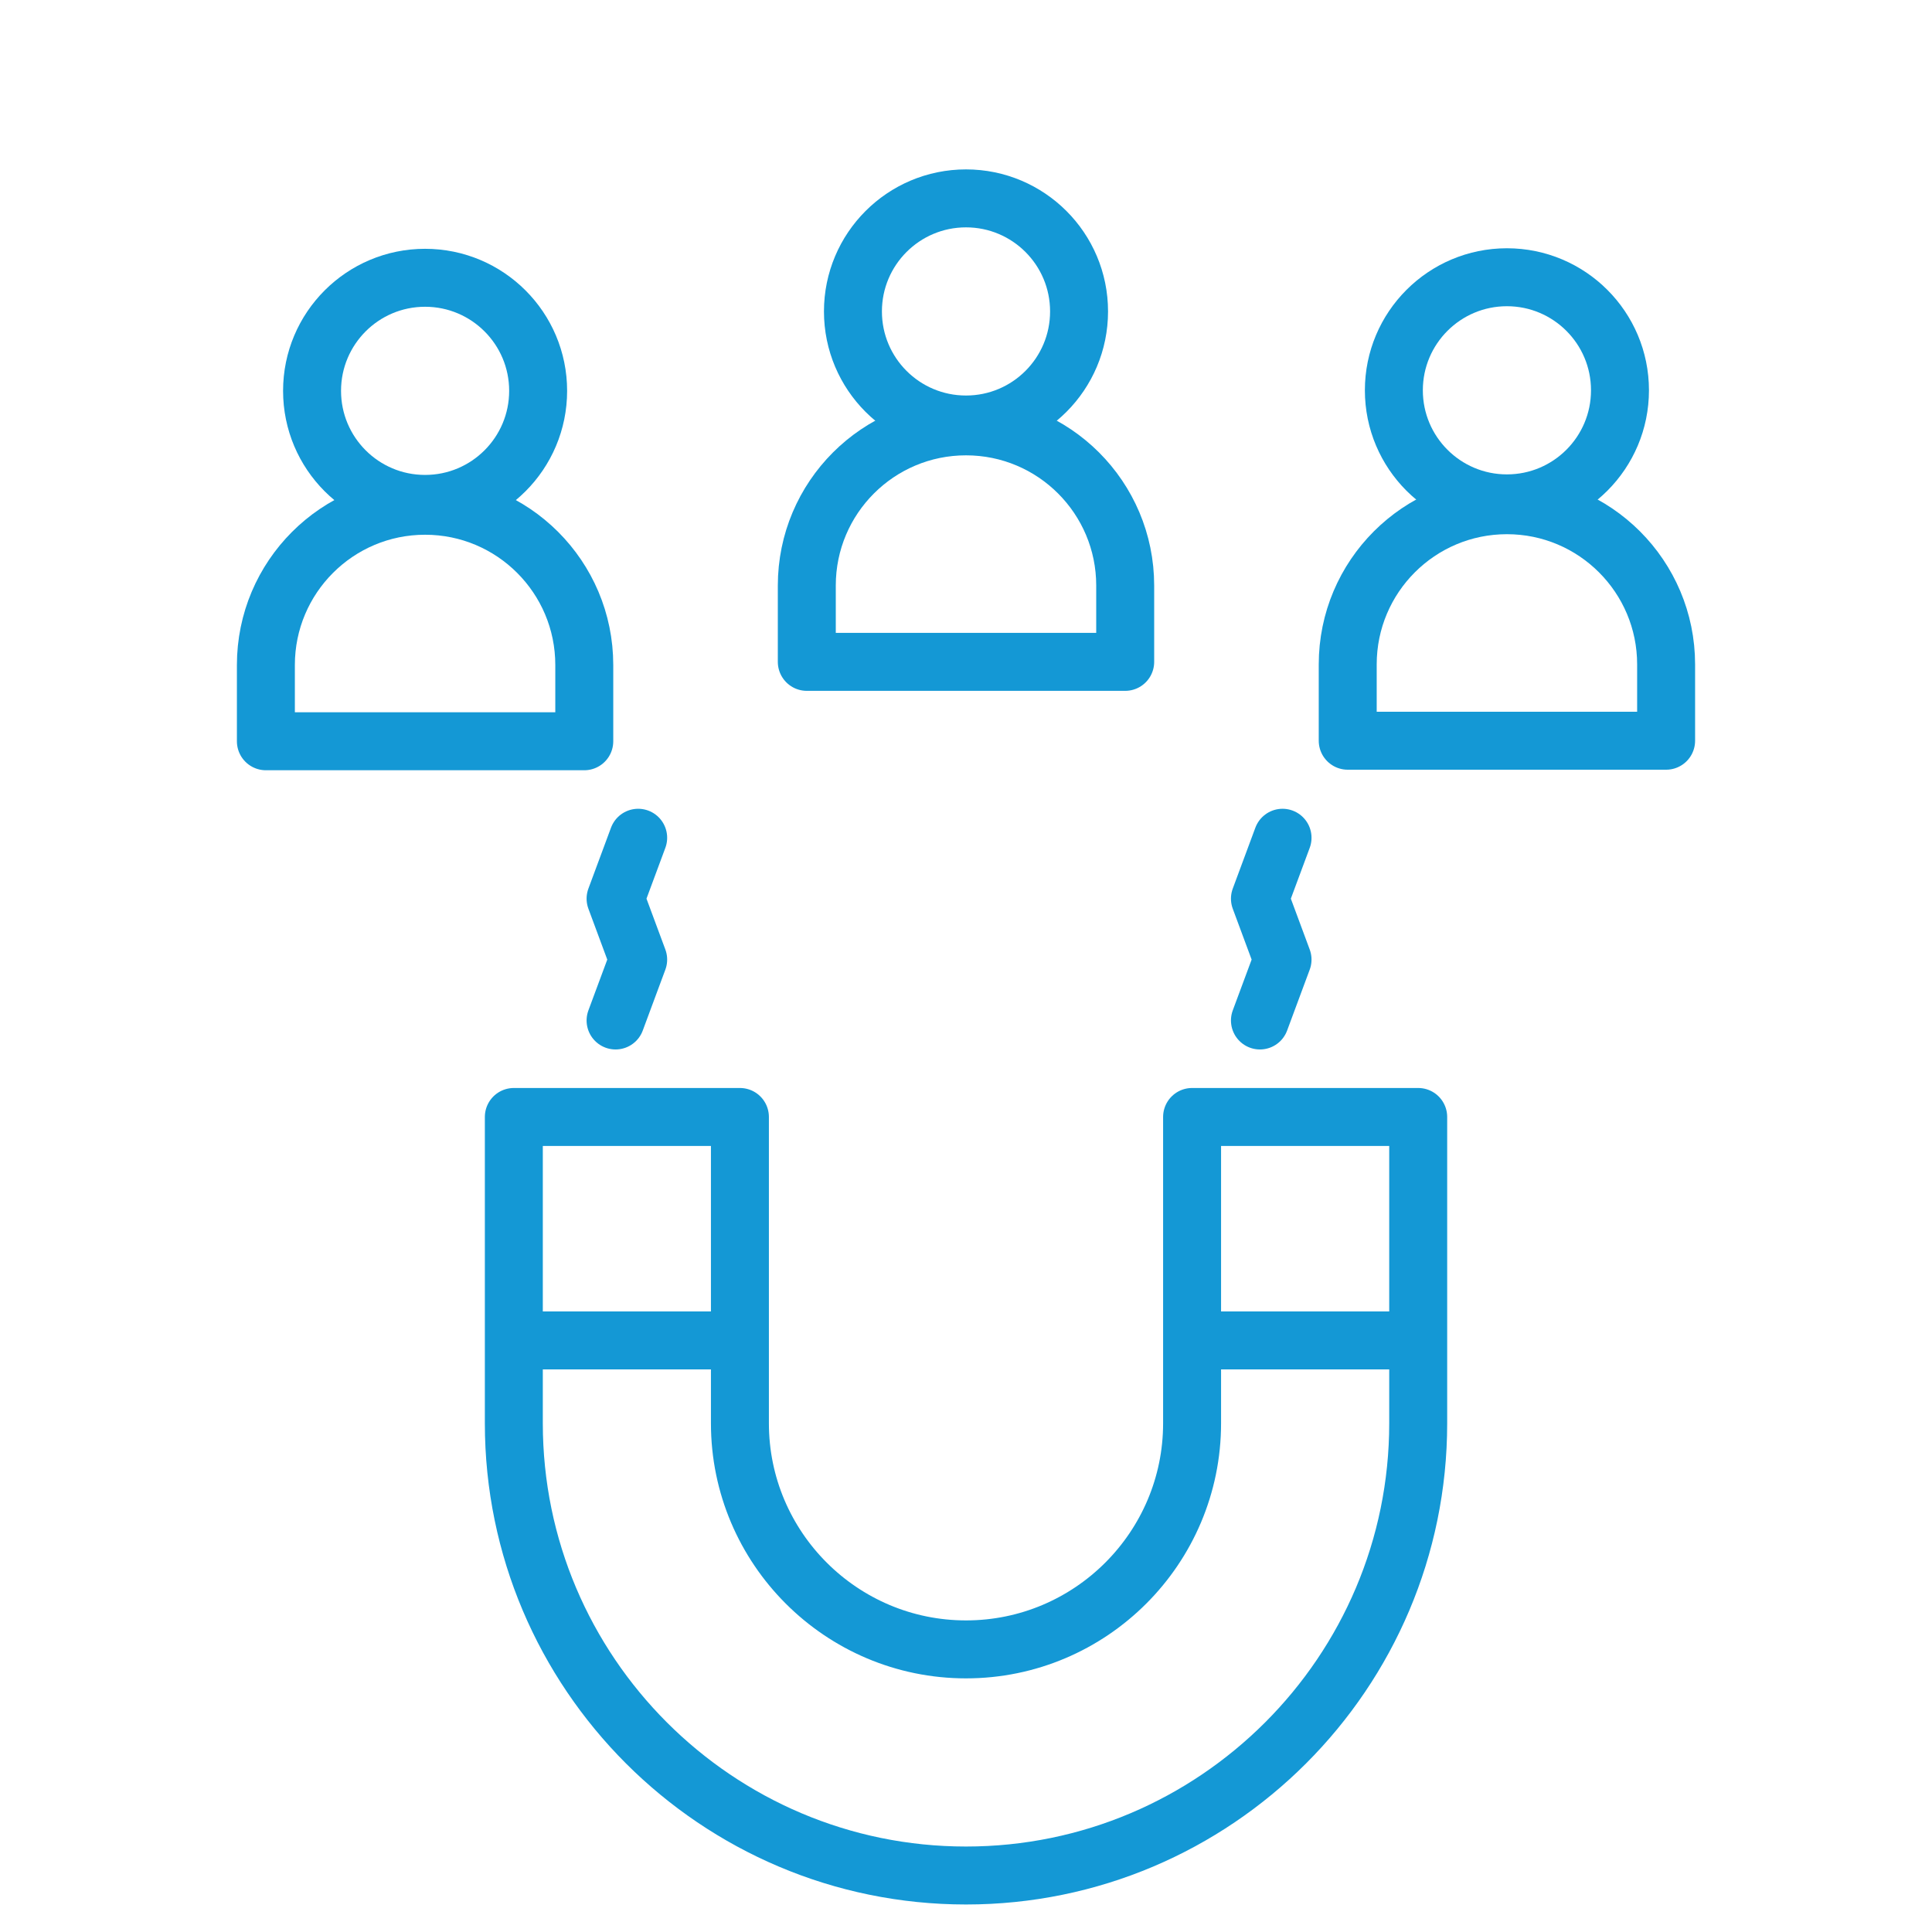
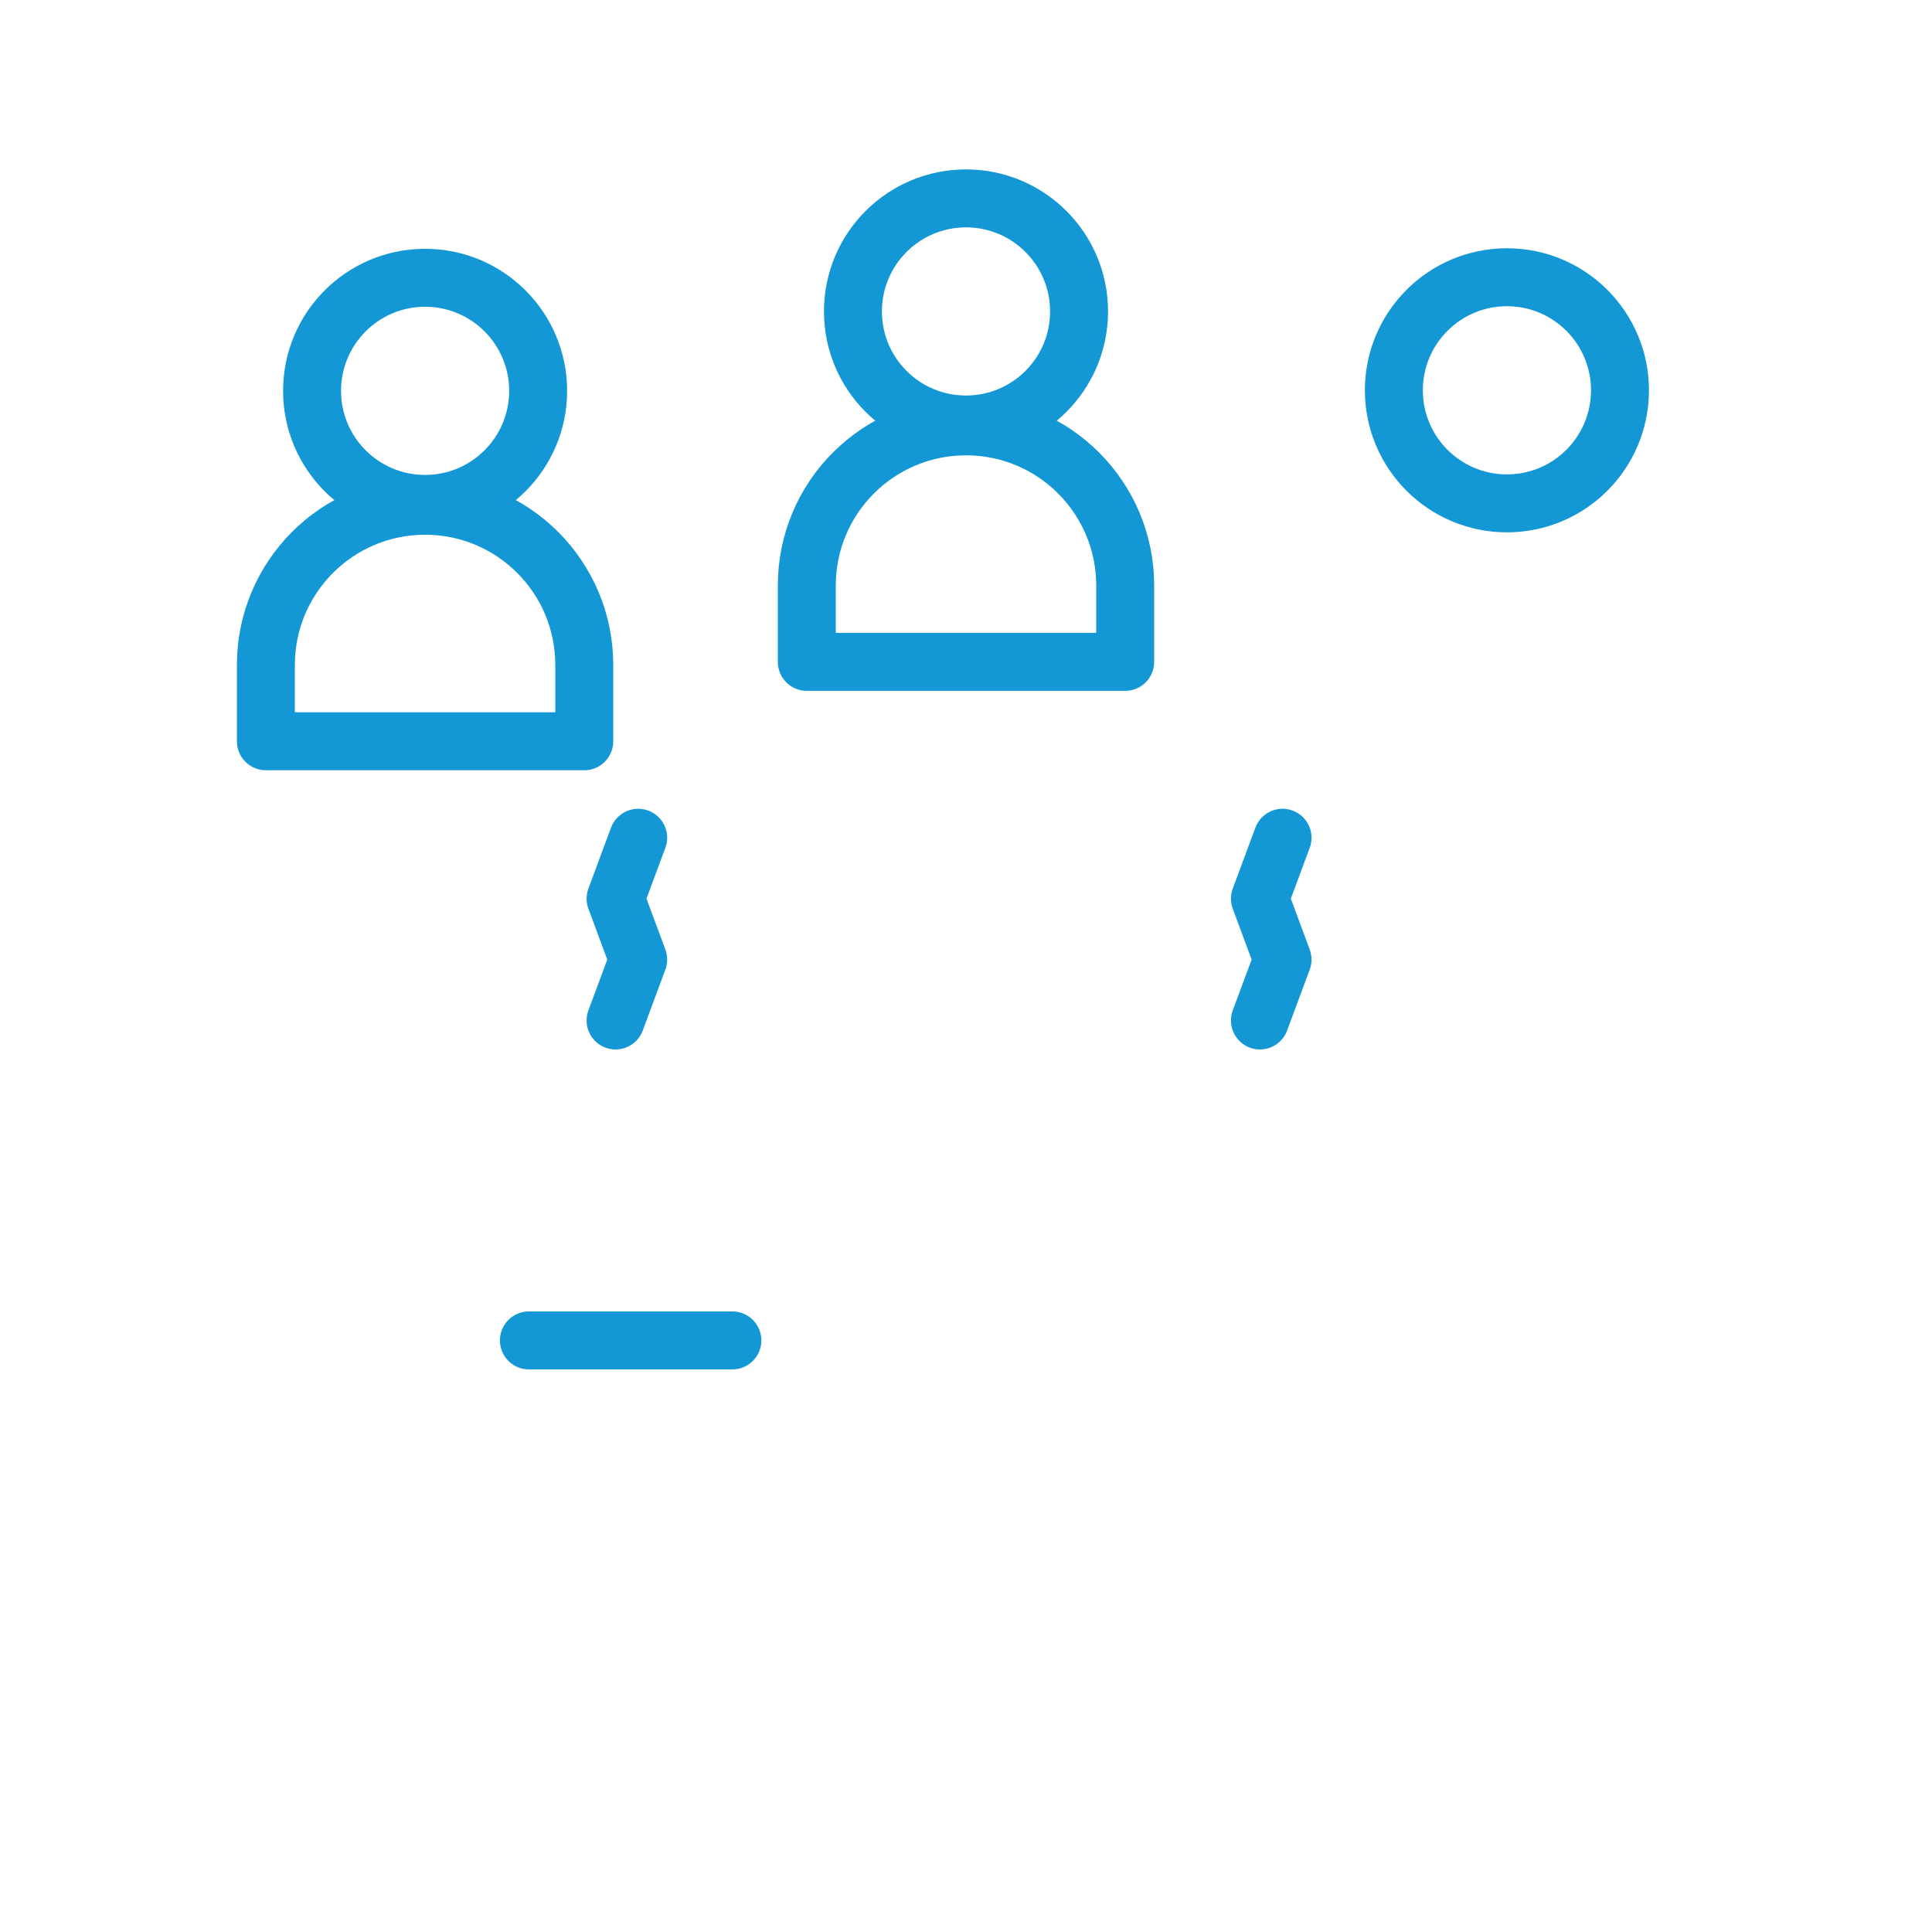
<svg xmlns="http://www.w3.org/2000/svg" width="50" height="50" viewBox="0 0 50 50" fill="none">
-   <path d="M36.703 28.907V36.835C36.703 43.288 31.453 48.538 25 48.538C18.547 48.538 13.298 43.288 13.298 36.835V28.907H19.149V36.835C19.149 40.061 21.774 42.686 25 42.686C28.227 42.686 30.851 40.061 30.851 36.835V28.907H36.703Z" stroke="#1498D5" stroke-width="1.5" stroke-miterlimit="10" stroke-linecap="round" stroke-linejoin="round" />
  <path d="M13.688 34.69H18.954" stroke="#1498D5" stroke-width="1.5" stroke-miterlimit="10" stroke-linecap="round" stroke-linejoin="round" />
-   <path d="M31.144 34.69H36.41" stroke="#1498D5" stroke-width="1.5" stroke-miterlimit="10" stroke-linecap="round" stroke-linejoin="round" />
  <path d="M11.001 13.041C12.617 13.041 13.927 11.731 13.927 10.115C13.927 8.499 12.617 7.189 11.001 7.189C9.385 7.189 8.076 8.499 8.076 10.115C8.076 11.731 9.385 13.041 11.001 13.041Z" stroke="#1498D5" stroke-width="1.5" stroke-miterlimit="10" stroke-linecap="round" stroke-linejoin="round" />
  <path d="M15.121 19.184H6.881V17.21C6.881 14.934 8.726 13.089 11.001 13.089C13.277 13.089 15.121 14.934 15.121 17.21V19.184Z" stroke="#1498D5" stroke-width="1.5" stroke-miterlimit="10" stroke-linecap="round" stroke-linejoin="round" />
  <path d="M38.999 13.027C40.615 13.027 41.925 11.717 41.925 10.101C41.925 8.485 40.615 7.175 38.999 7.175C37.383 7.175 36.073 8.485 36.073 10.101C36.073 11.717 37.383 13.027 38.999 13.027Z" stroke="#1498D5" stroke-width="1.5" stroke-miterlimit="10" stroke-linecap="round" stroke-linejoin="round" />
-   <path d="M43.119 19.17H34.879V17.195C34.879 14.92 36.723 13.075 38.999 13.075C41.274 13.075 43.119 14.92 43.119 17.195V19.17Z" stroke="#1498D5" stroke-width="1.5" stroke-miterlimit="10" stroke-linecap="round" stroke-linejoin="round" />
  <path d="M25 10.986C26.616 10.986 27.926 9.676 27.926 8.06C27.926 6.444 26.616 5.134 25 5.134C23.384 5.134 22.074 6.444 22.074 8.06C22.074 9.676 23.384 10.986 25 10.986Z" stroke="#1498D5" stroke-width="1.5" stroke-miterlimit="10" stroke-linecap="round" stroke-linejoin="round" />
  <path d="M29.12 17.129H20.88V15.154C20.88 12.879 22.724 11.034 25 11.034C27.276 11.034 29.12 12.879 29.12 15.154V17.129Z" stroke="#1498D5" stroke-width="1.5" stroke-miterlimit="10" stroke-linecap="round" stroke-linejoin="round" />
  <path d="M16.516 21.681L15.931 23.257L16.516 24.834L15.931 26.41" stroke="#1498D5" stroke-width="1.5" stroke-miterlimit="10" stroke-linecap="round" stroke-linejoin="round" />
  <path d="M33.192 21.681L32.607 23.257L33.192 24.834L32.607 26.41" stroke="#1498D5" stroke-width="1.5" stroke-miterlimit="10" stroke-linecap="round" stroke-linejoin="round" />
</svg>